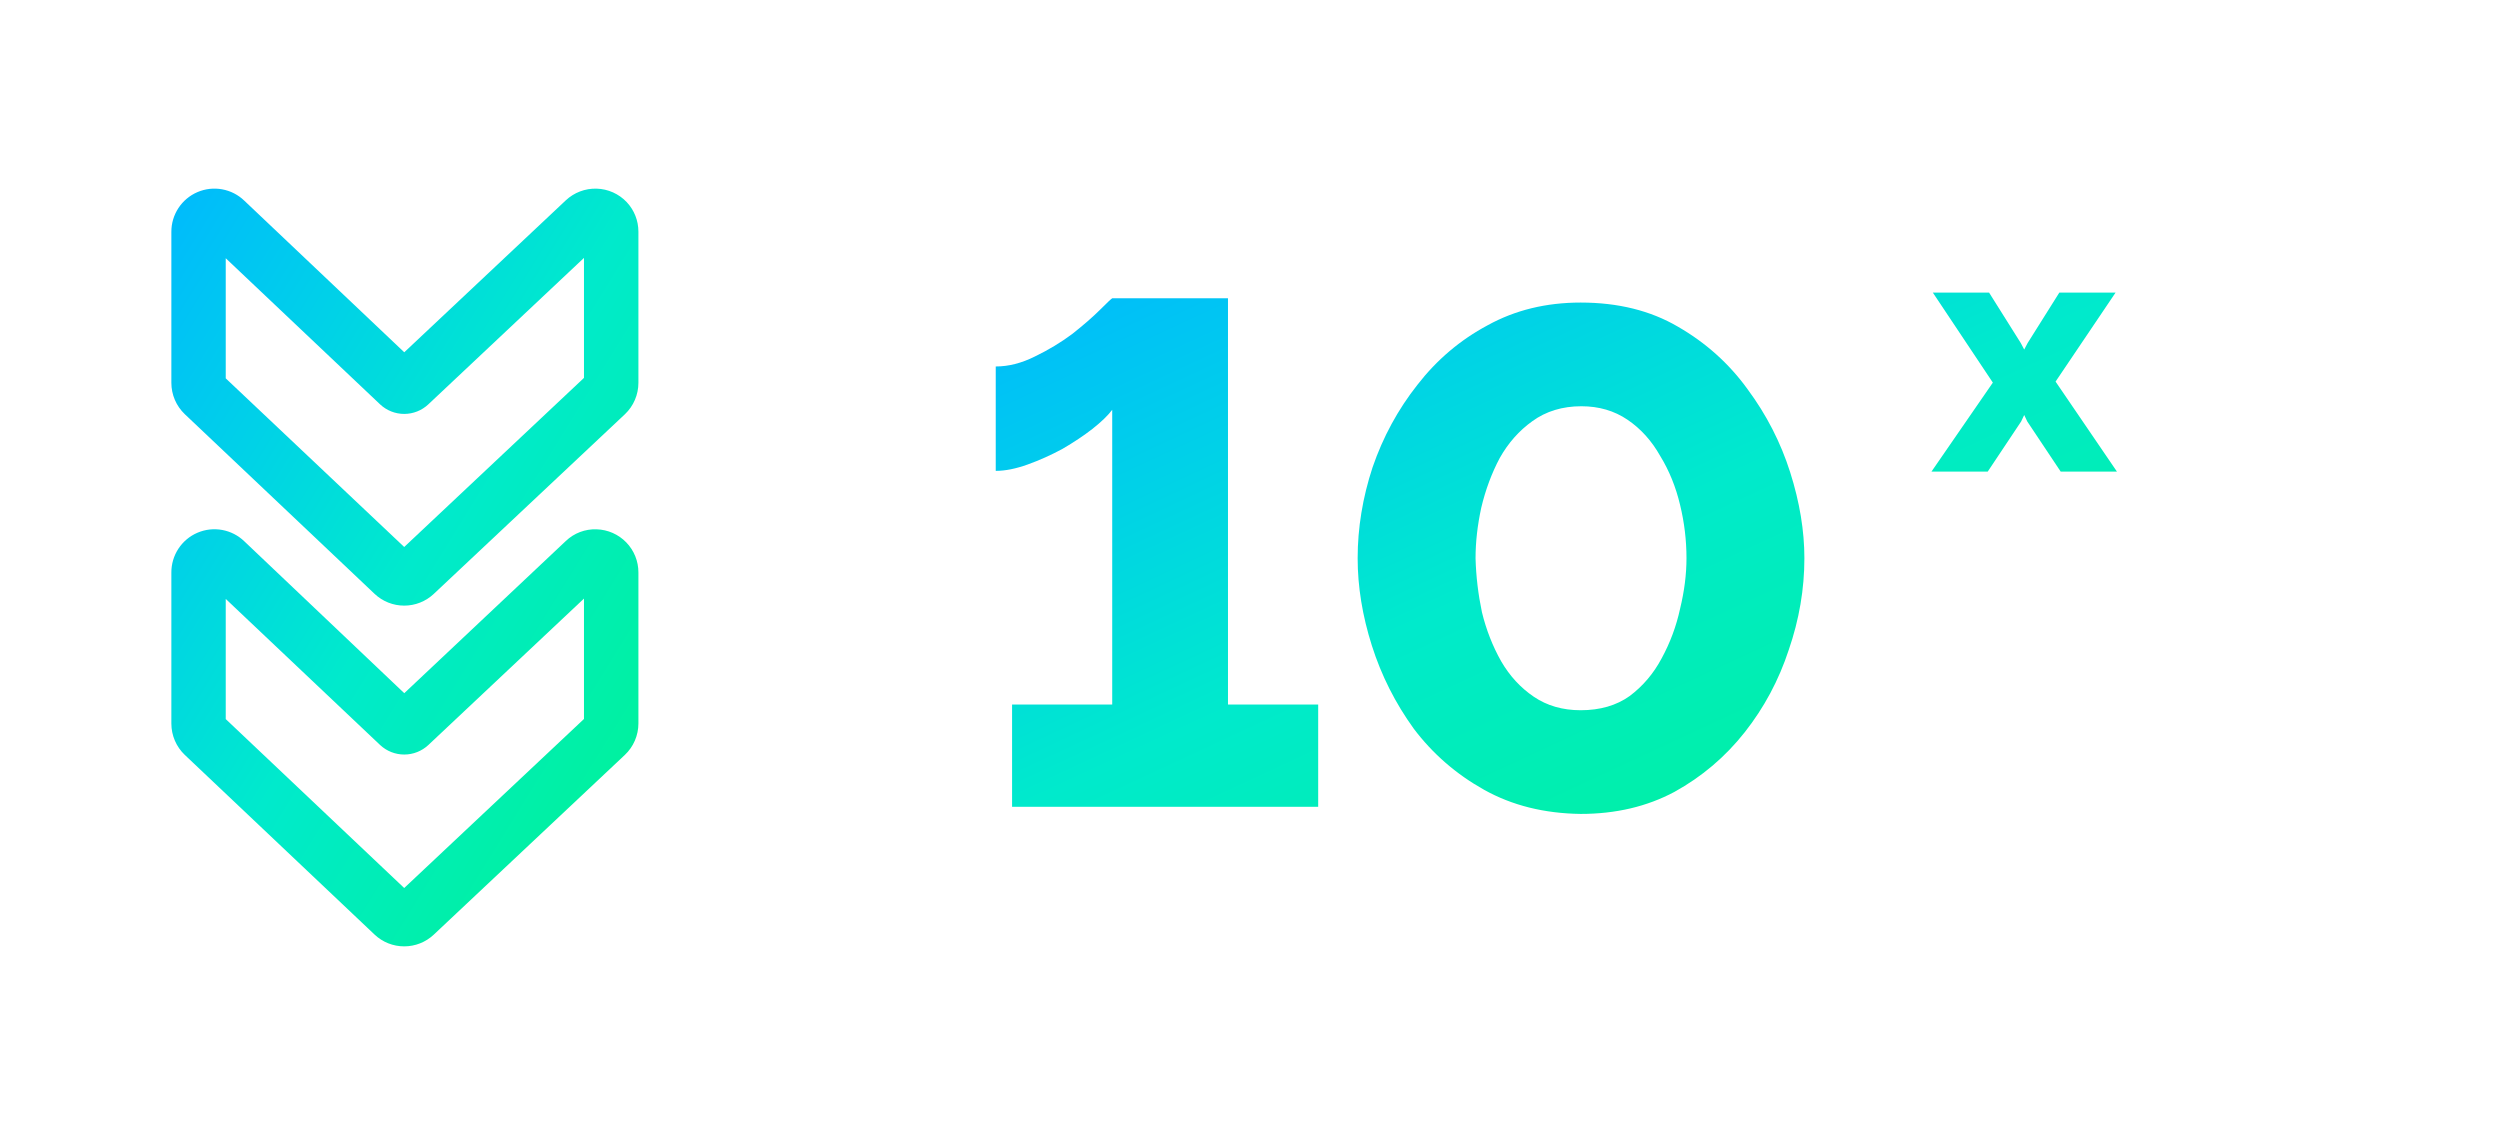
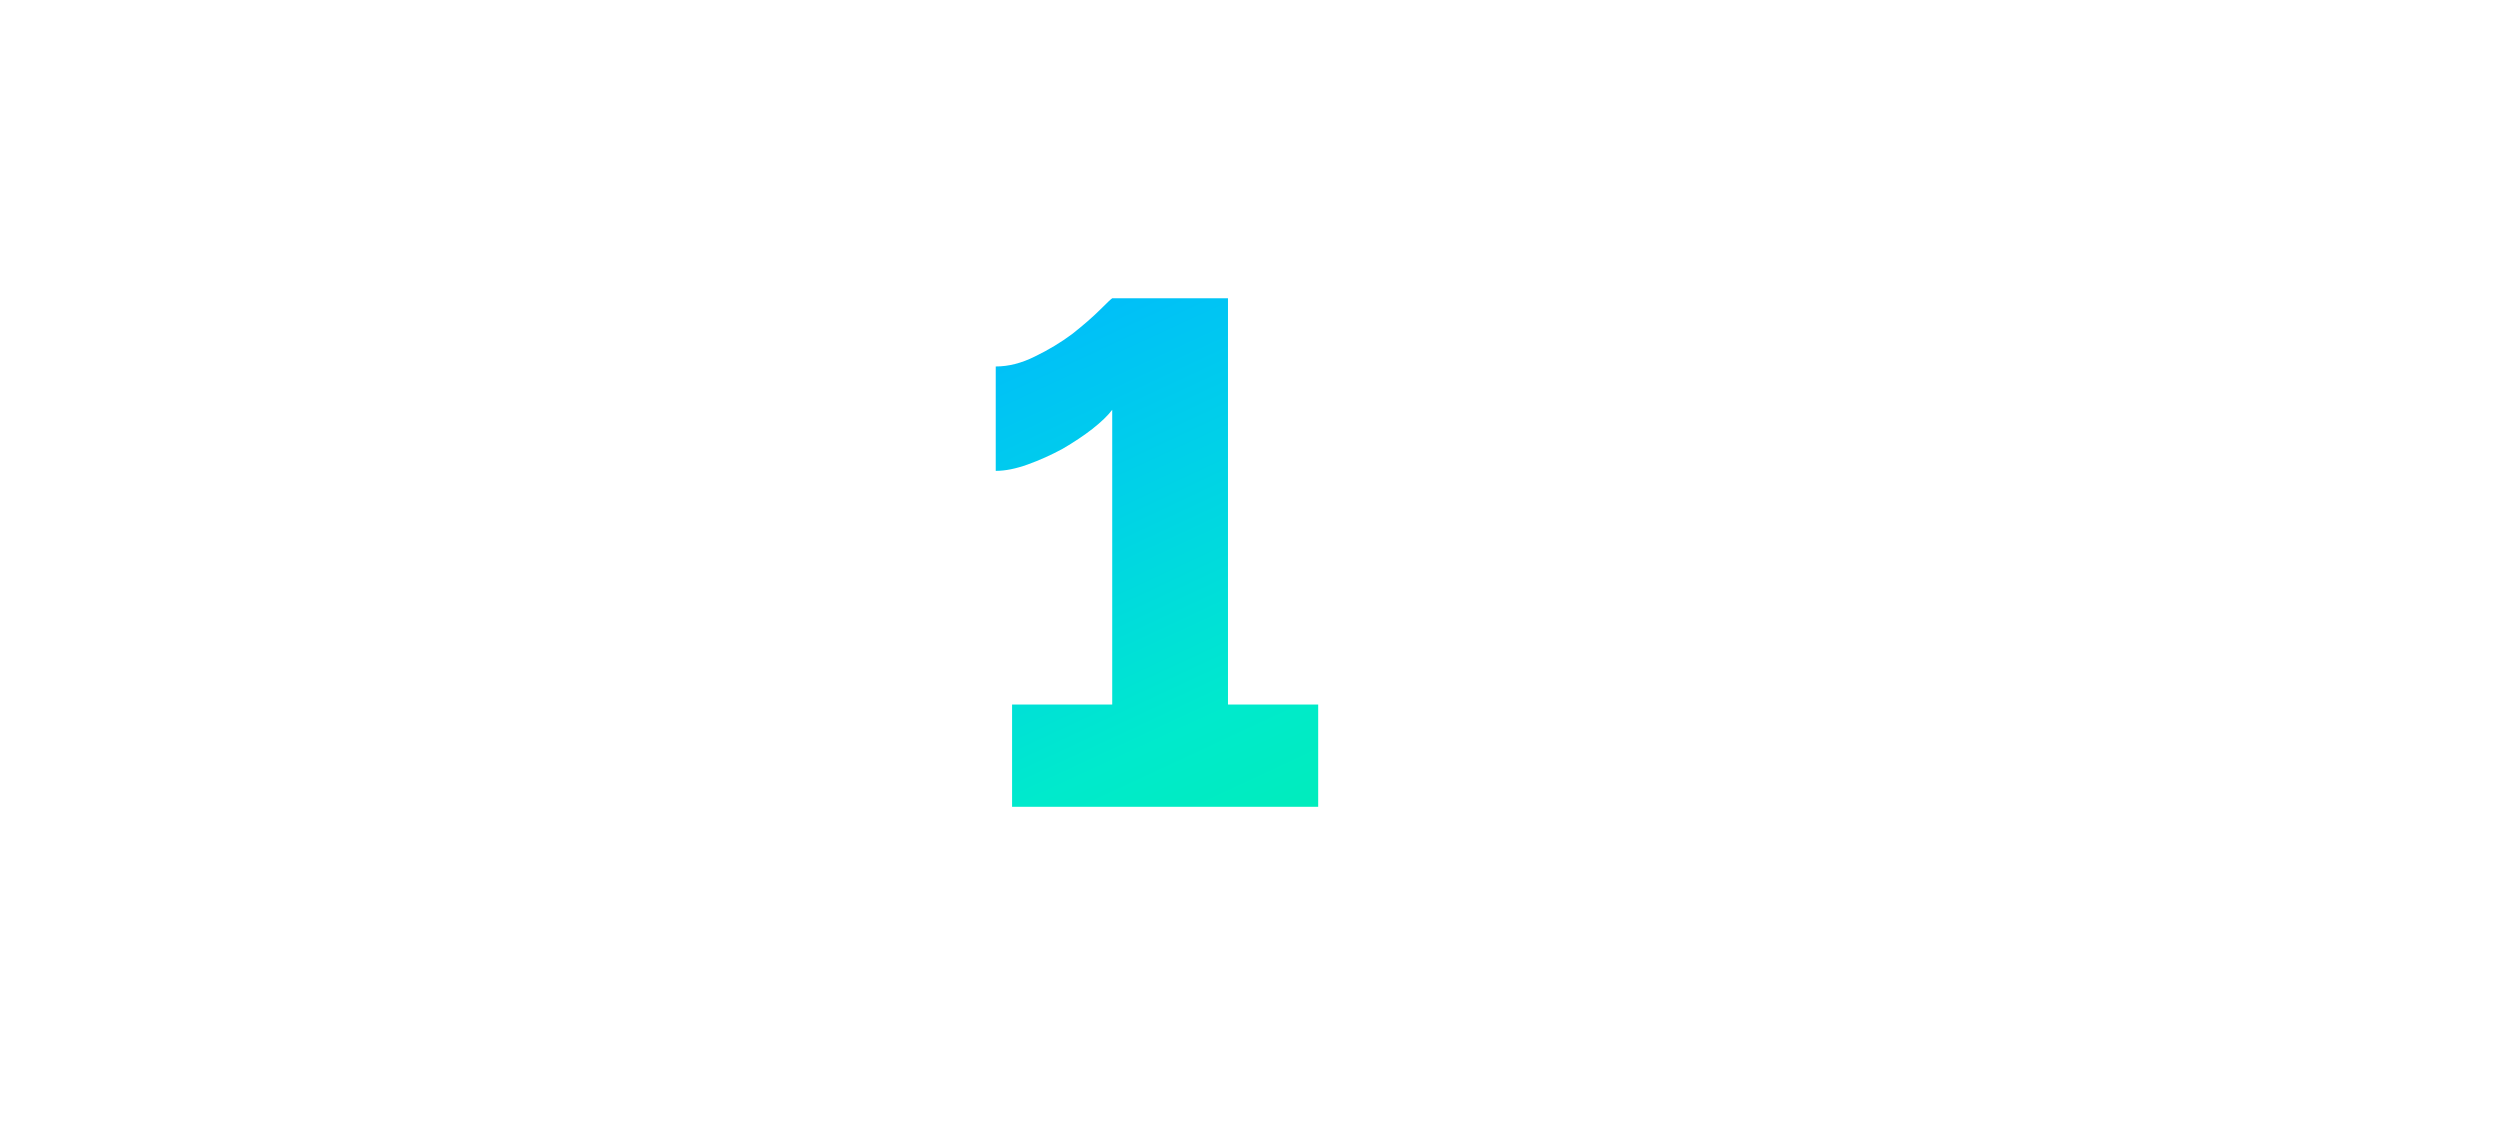
<svg xmlns="http://www.w3.org/2000/svg" width="440" height="200" viewBox="0 0 440 200" fill="none">
-   <path d="M71.14 166.56C69.202 166.562 67.338 165.821 65.93 164.49L32.52 132.86C31.774 132.149 31.18 131.294 30.775 130.347C30.369 129.4 30.16 128.38 30.16 127.35V100.78C30.15 99.288 30.58 97.827 31.396 96.578C32.213 95.33 33.38 94.35 34.751 93.762C36.121 93.174 37.635 93.003 39.103 93.271C40.57 93.54 41.926 94.235 43 95.27L71.15 122L99.58 95.22C100.299 94.531 101.15 93.993 102.081 93.639C103.012 93.286 104.005 93.123 105 93.16C106.975 93.217 108.85 94.044 110.225 95.464C111.6 96.883 112.366 98.784 112.36 100.76V127.34C112.358 128.373 112.146 129.396 111.737 130.345C111.328 131.294 110.73 132.149 109.98 132.86L76.34 164.5C74.933 165.824 73.073 166.561 71.14 166.56ZM39.73 126.56L71.14 156.29L102.78 126.54V105.35L75.38 131.13C74.23 132.202 72.717 132.798 71.145 132.798C69.573 132.798 68.06 132.202 66.91 131.13L39.73 105.41V126.56Z" fill="url(#paint0_linear_349_151)" />
-   <path d="M71.14 106.59C69.202 106.592 67.338 105.851 65.93 104.52L32.52 72.89C31.774 72.179 31.18 71.324 30.775 70.377C30.369 69.43 30.16 68.41 30.16 67.38V40.82C30.152 39.329 30.583 37.869 31.401 36.622C32.218 35.375 33.385 34.397 34.755 33.81C36.126 33.223 37.639 33.053 39.105 33.322C40.572 33.59 41.927 34.285 43 35.32L71.15 62L99.58 35.26C101.045 33.884 102.995 33.144 105.004 33.202C107.013 33.26 108.917 34.111 110.3 35.57C111.626 36.98 112.363 38.844 112.36 40.78V67.37C112.361 68.402 112.152 69.423 111.747 70.372C111.341 71.321 110.747 72.178 110 72.89L76.34 104.53C74.933 105.854 73.073 106.591 71.14 106.59ZM39.73 66.59L71.14 96.27L102.78 66.51V45.39L75.38 71.17C74.232 72.249 72.716 72.85 71.14 72.85C69.564 72.85 68.048 72.249 66.9 71.17L39.73 45.45V66.59Z" fill="url(#paint1_linear_349_151)" />
  <path d="M232 124V142H178.125V124H195.75V72.125C195 73.125 193.833 74.25 192.25 75.5C190.75 76.667 189 77.833 187 79C185 80.083 182.958 81 180.875 81.75C178.792 82.5 176.917 82.875 175.25 82.875V64.5C177.5 64.5 179.792 63.917 182.125 62.75C184.542 61.583 186.75 60.25 188.75 58.75C190.75 57.167 192.375 55.75 193.625 54.5C194.875 53.25 195.583 52.583 195.75 52.5H216.125V124H232Z" fill="url(#paint2_linear_349_151)" />
-   <path d="M278.197 143.25C271.781 143.167 266.114 141.75 261.197 139C256.281 136.25 252.156 132.667 248.822 128.25C245.572 123.75 243.114 118.875 241.447 113.625C239.781 108.375 238.947 103.25 238.947 98.25C238.947 92.917 239.822 87.583 241.572 82.25C243.406 76.917 246.031 72.083 249.447 67.75C252.864 63.333 256.989 59.833 261.822 57.25C266.656 54.583 272.114 53.25 278.197 53.25C284.781 53.25 290.489 54.667 295.322 57.5C300.239 60.333 304.322 64 307.572 68.5C310.906 73 313.406 77.875 315.072 83.125C316.739 88.375 317.572 93.417 317.572 98.25C317.572 103.667 316.656 109.042 314.822 114.375C313.072 119.708 310.489 124.542 307.072 128.875C303.656 133.208 299.531 136.708 294.697 139.375C289.864 141.958 284.364 143.25 278.197 143.25ZM259.697 98.25C259.781 101.417 260.156 104.583 260.822 107.75C261.572 110.833 262.697 113.708 264.197 116.375C265.697 118.958 267.614 121.042 269.947 122.625C272.281 124.208 275.031 125 278.197 125C281.614 125 284.489 124.167 286.822 122.5C289.156 120.75 291.031 118.542 292.447 115.875C293.947 113.125 295.031 110.208 295.697 107.125C296.447 104.042 296.822 101.083 296.822 98.25C296.822 95.083 296.447 91.958 295.697 88.875C294.947 85.708 293.781 82.833 292.197 80.25C290.697 77.583 288.781 75.458 286.447 73.875C284.114 72.292 281.406 71.5 278.322 71.5C274.989 71.5 272.114 72.375 269.697 74.125C267.364 75.792 265.447 77.958 263.947 80.625C262.531 83.292 261.447 86.208 260.697 89.375C260.031 92.458 259.697 95.417 259.697 98.25Z" fill="url(#paint3_linear_349_151)" />
-   <path d="M350.08 51.5L355.66 60.38L356.26 61.52L356.86 60.38L362.44 51.5H372.34L361.78 67.16L372.58 83H362.68L356.8 74.18L356.26 73.04L355.72 74.18L349.84 83H339.94L350.74 67.34L340.18 51.5H350.08Z" fill="url(#paint4_linear_349_151)" />
  <defs>
    <linearGradient id="paint0_linear_349_151" x1="30.16" y1="33.198" x2="149.298" y2="106.631" gradientUnits="userSpaceOnUse">
      <stop stop-color="#00BAFD" />
      <stop offset="0.246" stop-color="#00D1E8" />
      <stop offset="0.505" stop-color="#00EACC" />
      <stop offset="0.758" stop-color="#00EFAD" />
      <stop offset="1" stop-color="#00F48E" />
    </linearGradient>
    <linearGradient id="paint1_linear_349_151" x1="30.16" y1="33.198" x2="149.298" y2="106.631" gradientUnits="userSpaceOnUse">
      <stop stop-color="#00BAFD" />
      <stop offset="0.246" stop-color="#00D1E8" />
      <stop offset="0.505" stop-color="#00EACC" />
      <stop offset="0.758" stop-color="#00EFAD" />
      <stop offset="1" stop-color="#00F48E" />
    </linearGradient>
    <linearGradient id="paint2_linear_349_151" x1="175.25" y1="51.5" x2="245.403" y2="202.382" gradientUnits="userSpaceOnUse">
      <stop stop-color="#00BAFD" />
      <stop offset="0.246" stop-color="#00D1E8" />
      <stop offset="0.505" stop-color="#00EACC" />
      <stop offset="0.758" stop-color="#00EFAD" />
      <stop offset="1" stop-color="#00F48E" />
    </linearGradient>
    <linearGradient id="paint3_linear_349_151" x1="175.25" y1="51.5" x2="245.403" y2="202.382" gradientUnits="userSpaceOnUse">
      <stop stop-color="#00BAFD" />
      <stop offset="0.246" stop-color="#00D1E8" />
      <stop offset="0.505" stop-color="#00EACC" />
      <stop offset="0.758" stop-color="#00EFAD" />
      <stop offset="1" stop-color="#00F48E" />
    </linearGradient>
    <linearGradient id="paint4_linear_349_151" x1="175.25" y1="51.5" x2="245.403" y2="202.382" gradientUnits="userSpaceOnUse">
      <stop stop-color="#00BAFD" />
      <stop offset="0.246" stop-color="#00D1E8" />
      <stop offset="0.505" stop-color="#00EACC" />
      <stop offset="0.758" stop-color="#00EFAD" />
      <stop offset="1" stop-color="#00F48E" />
    </linearGradient>
  </defs>
</svg>